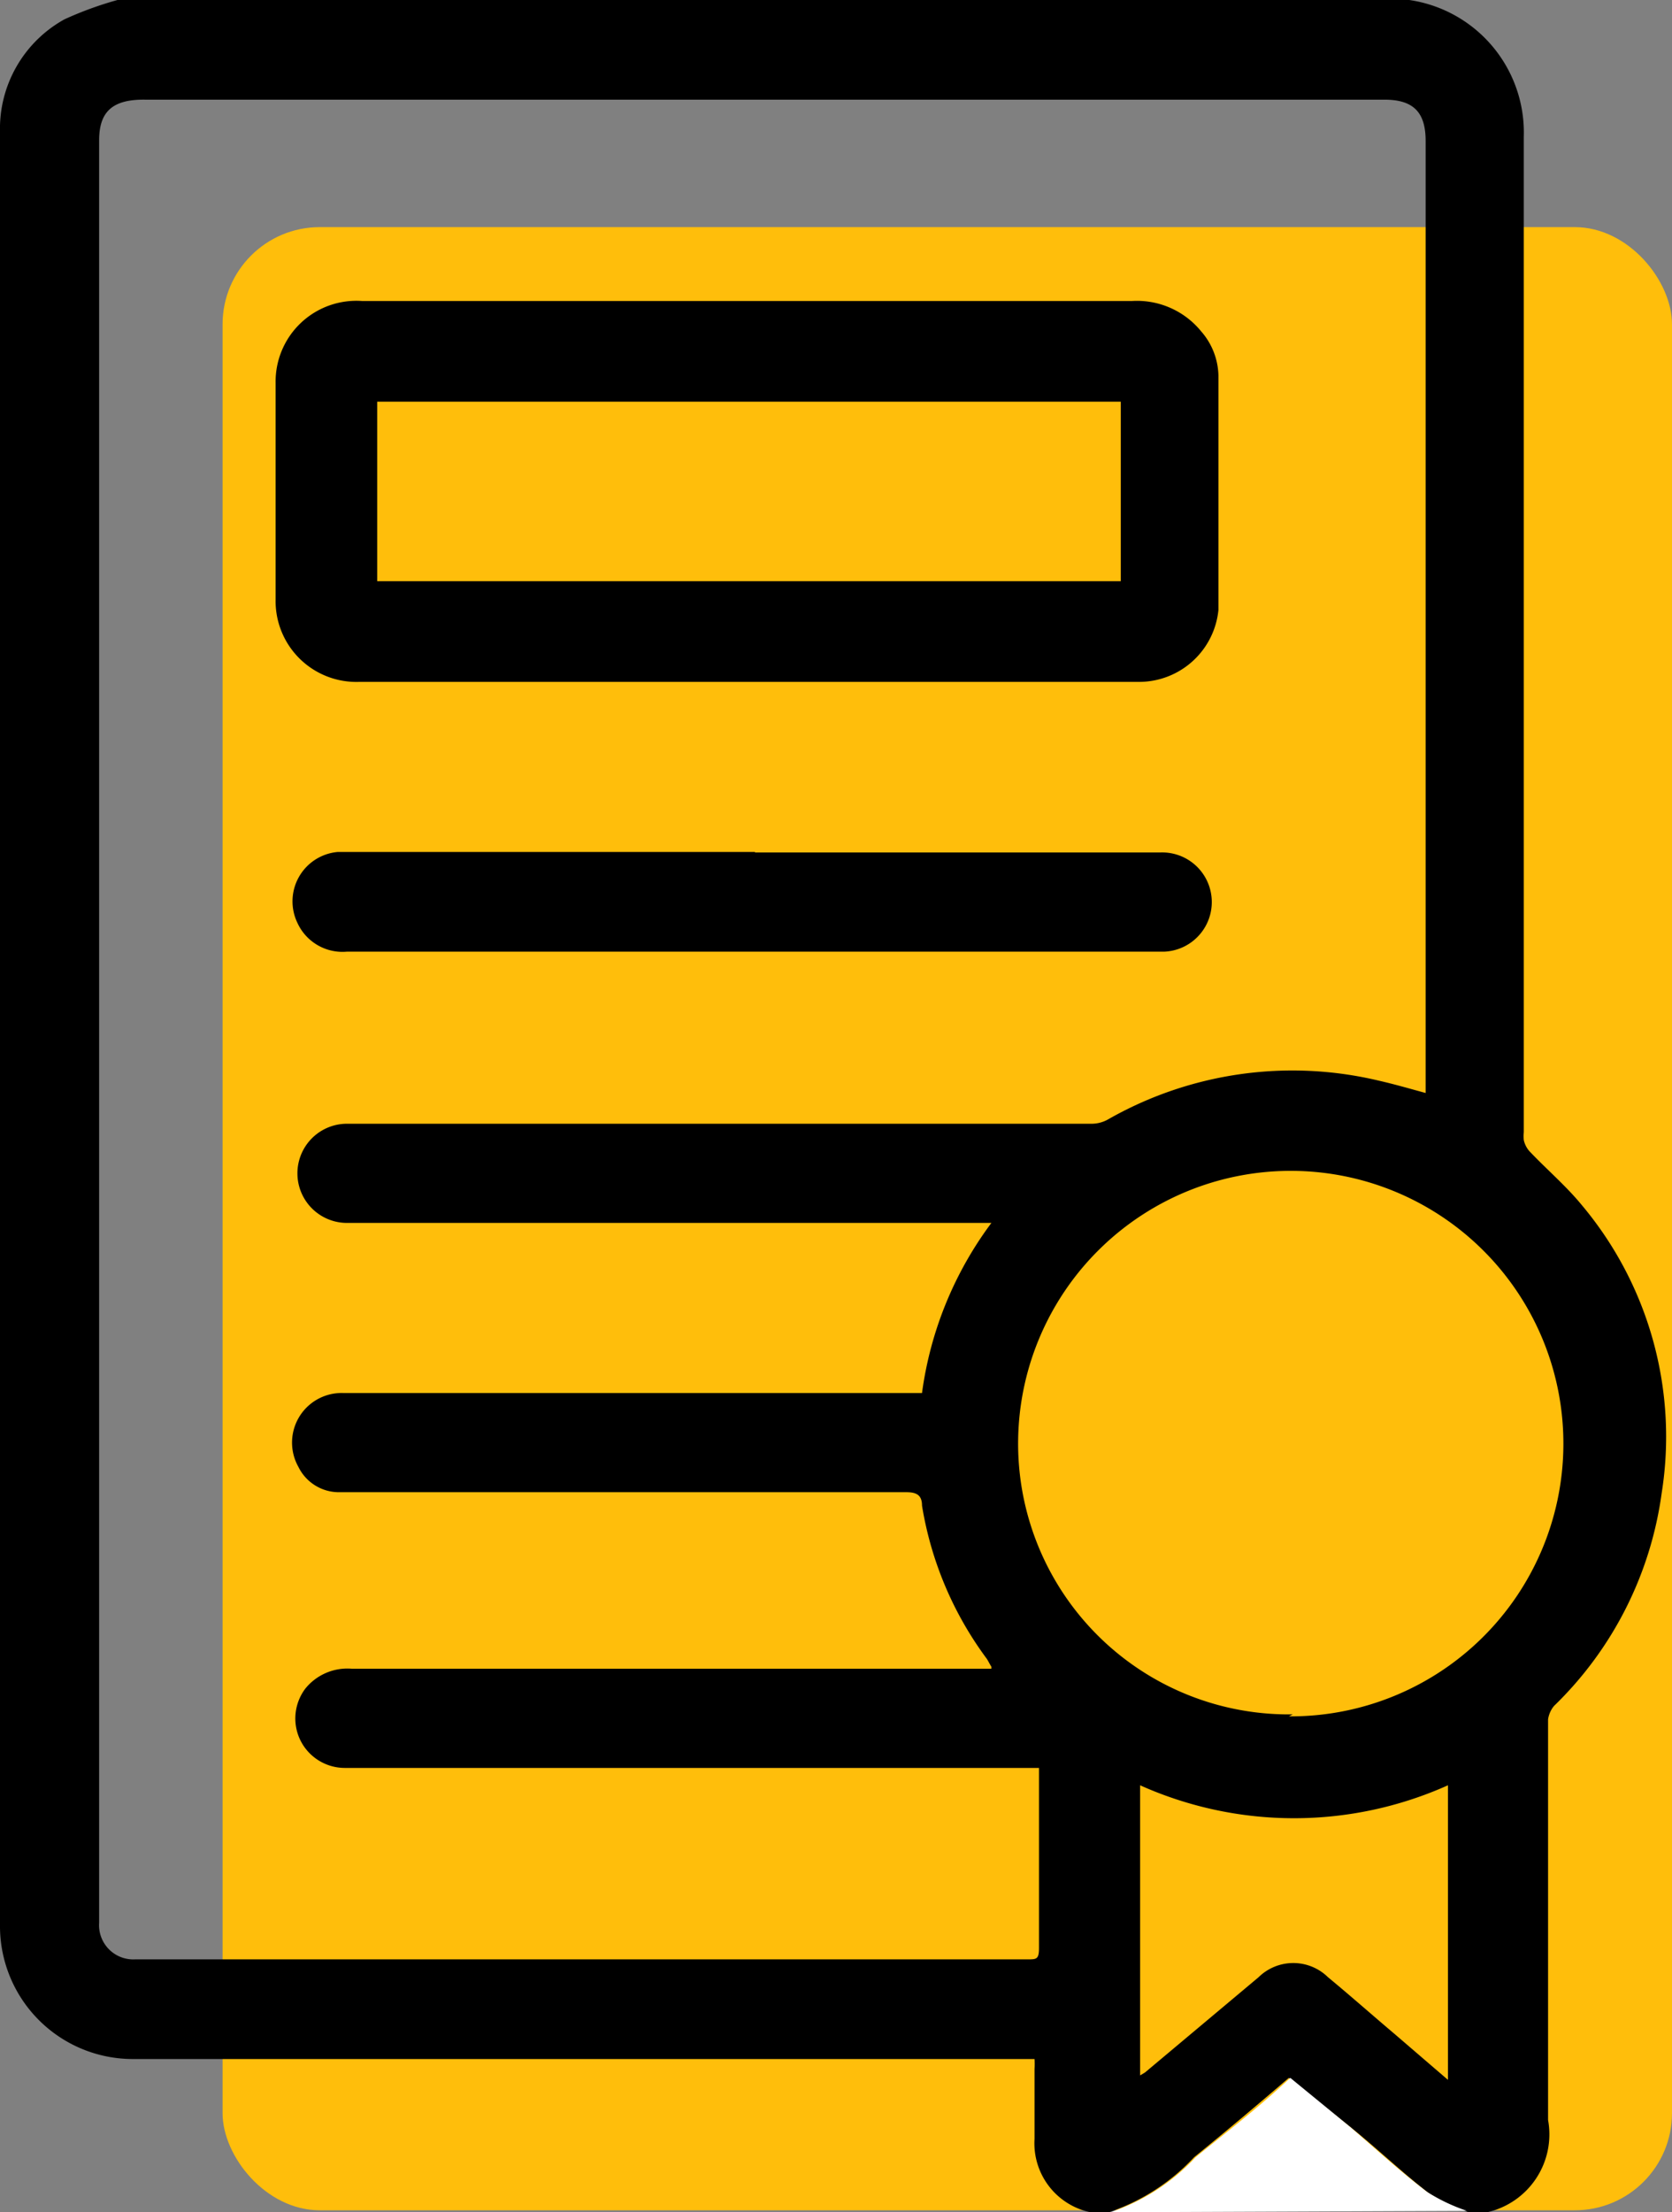
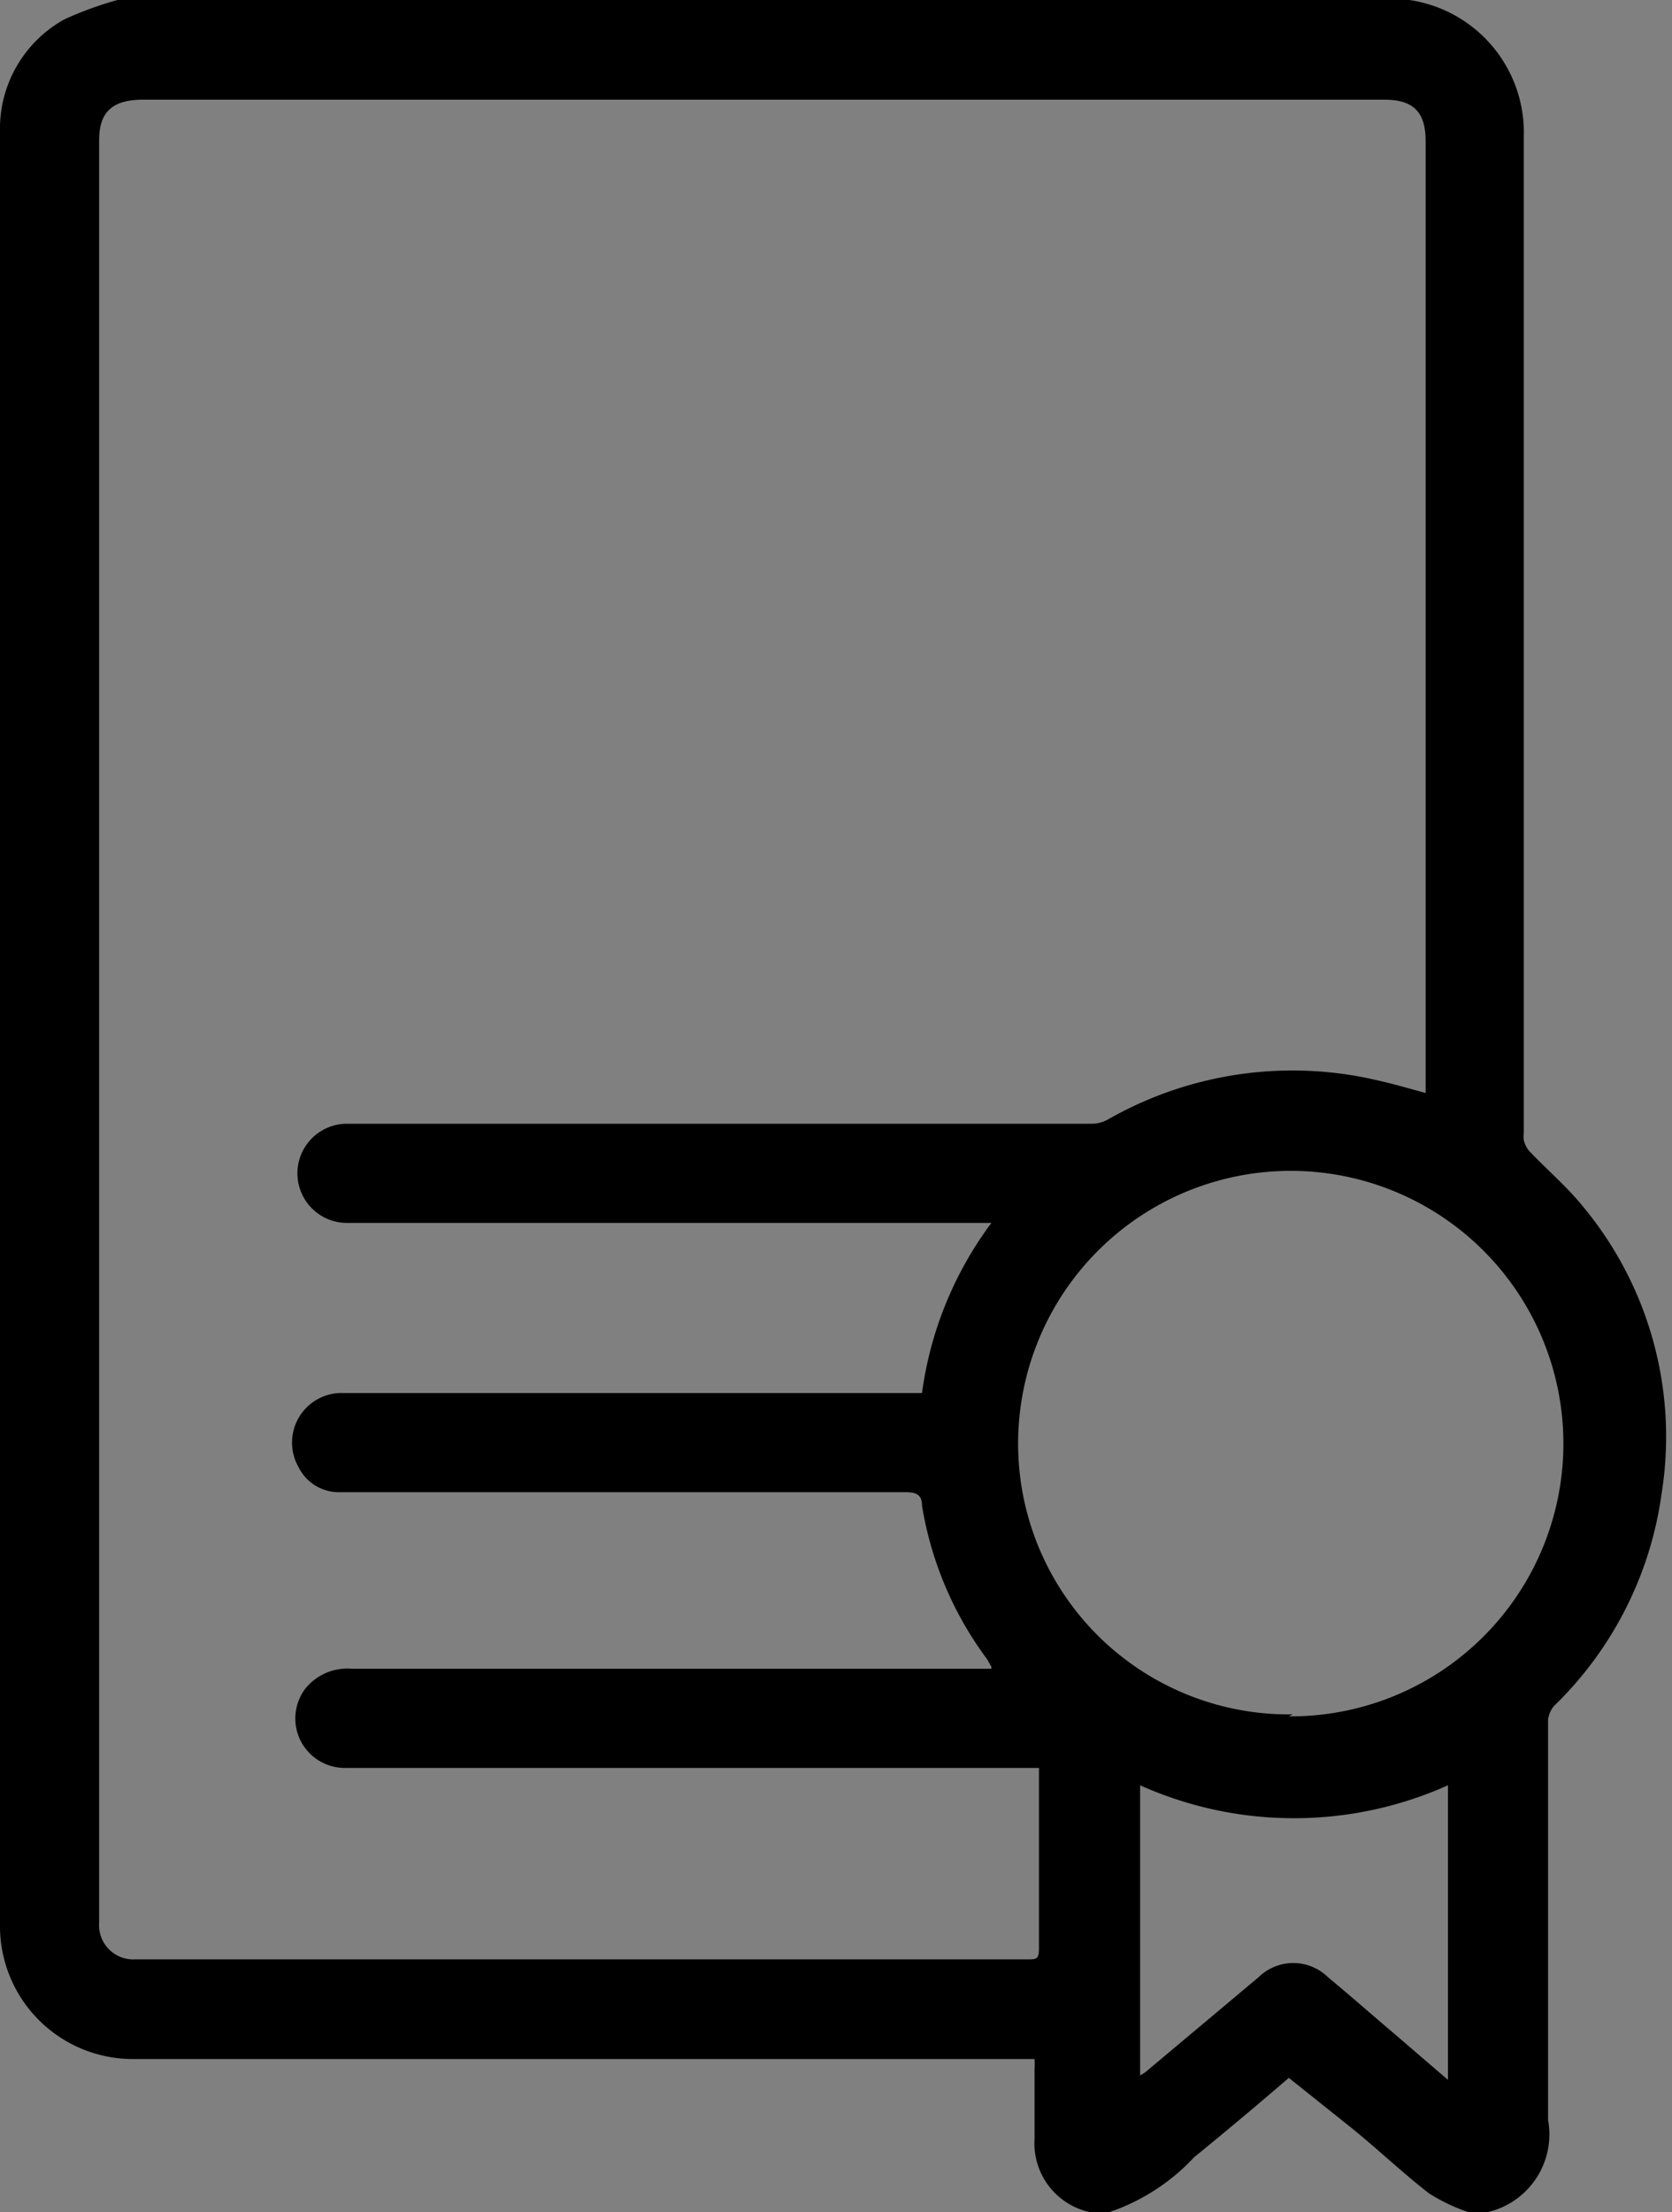
<svg xmlns="http://www.w3.org/2000/svg" viewBox="0 0 33.73 44.61">
  <rect x="0" y="0" width="33.73" height="44.61" fill="#808080" stroke="none" />
  <defs>
    <style>.cls-1{fill:#ffbe0b;}.cls-2{fill:#fff;}</style>
  </defs>
  <title>Лицензия со смещение</title>
  <g id="Слой_2" data-name="Слой 2">
    <g id="Слой_1-2" data-name="Слой 1">
-       <rect class="cls-1" x="4.49" y="4.58" width="29.24" height="39.99" rx="1.96" />
      <path d="M2.37,0h26s0,0,.06,0a2.7,2.7,0,0,1,2.31,2.76q0,10,0,20.07a.86.86,0,0,0,0,.16.51.51,0,0,0,.11.22c.35.37.74.7,1.06,1.09a7.26,7.26,0,0,1,1.61,5.82,7.35,7.35,0,0,1-2.17,4.28.55.55,0,0,0-.12.27c0,.43,0,.87,0,1.3,0,2.26,0,4.52,0,6.78A1.61,1.61,0,0,1,30,44.61h-.37a3.68,3.68,0,0,1-.8-.38c-.53-.41-1-.86-1.54-1.3L26,41.9c-.64.55-1.27,1.08-1.91,1.6a4.16,4.16,0,0,1-1.72,1.11H22a1.42,1.42,0,0,1-1.13-1.48V41.72a1.5,1.5,0,0,0,0-.2H2.66A2.68,2.68,0,0,1,0,38.87V2.66A2.52,2.52,0,0,1,1.3.39,7.14,7.14,0,0,1,2.37,0ZM20,33.61c-.05-.08-.07-.13-.1-.17a7.09,7.09,0,0,1-1.3-3.08c0-.22-.12-.27-.32-.27H6.82a.91.91,0,0,1-.8-.51,1,1,0,0,1,.9-1.49H18.6A7.38,7.38,0,0,1,20,24.66H7a1,1,0,1,1,0-2H22a.68.68,0,0,0,.34-.08,7.51,7.51,0,0,1,5.47-.79c.31.07.62.16.95.25V2.84c0-.58-.25-.83-.83-.83h-25C2.26,2,2,2.26,2,2.83c0,2,0,4,0,6.06V29.37c0,3.13,0,6.27,0,9.4a.69.69,0,0,0,.73.74h18c.18,0,.23,0,.23-.23,0-1.14,0-2.27,0-3.41v-.22h-14a1,1,0,0,1-.92-.6,1,1,0,0,1,.12-1,1.09,1.09,0,0,1,.94-.4H20Zm6,1A5.5,5.5,0,1,0,20.54,29,5.46,5.46,0,0,0,26.08,34.57ZM23,41.85l.1-.06,2.29-1.92a1,1,0,0,1,1.4,0c.46.38.9.77,1.35,1.15l1.07.92V36A7.59,7.59,0,0,1,23,36Z" />
-       <path class="cls-2" d="M22.4,44.61a4.16,4.16,0,0,0,1.72-1.11c.64-.52,1.27-1,1.91-1.6l1.22,1c.51.44,1,.89,1.54,1.3a3.68,3.68,0,0,0,.8.38Z" />
-       <path d="M15.08,13.75H7.25a1.63,1.63,0,0,1-1.69-1.66c0-1.46,0-2.92,0-4.37A1.63,1.63,0,0,1,7.31,6.07H22.83a1.67,1.67,0,0,1,1.4.61,1.4,1.4,0,0,1,.35.89c0,1.57,0,3.15,0,4.73A1.61,1.61,0,0,1,23,13.75ZM7.61,8.1v3.62h15V8.1Z" />
-       <path d="M15.23,17.19H23.4a1,1,0,1,1,.09,2H7a1,1,0,0,1-1-.58,1,1,0,0,1,.81-1.43h8.42Z" />
    </g>
  </g>
</svg>